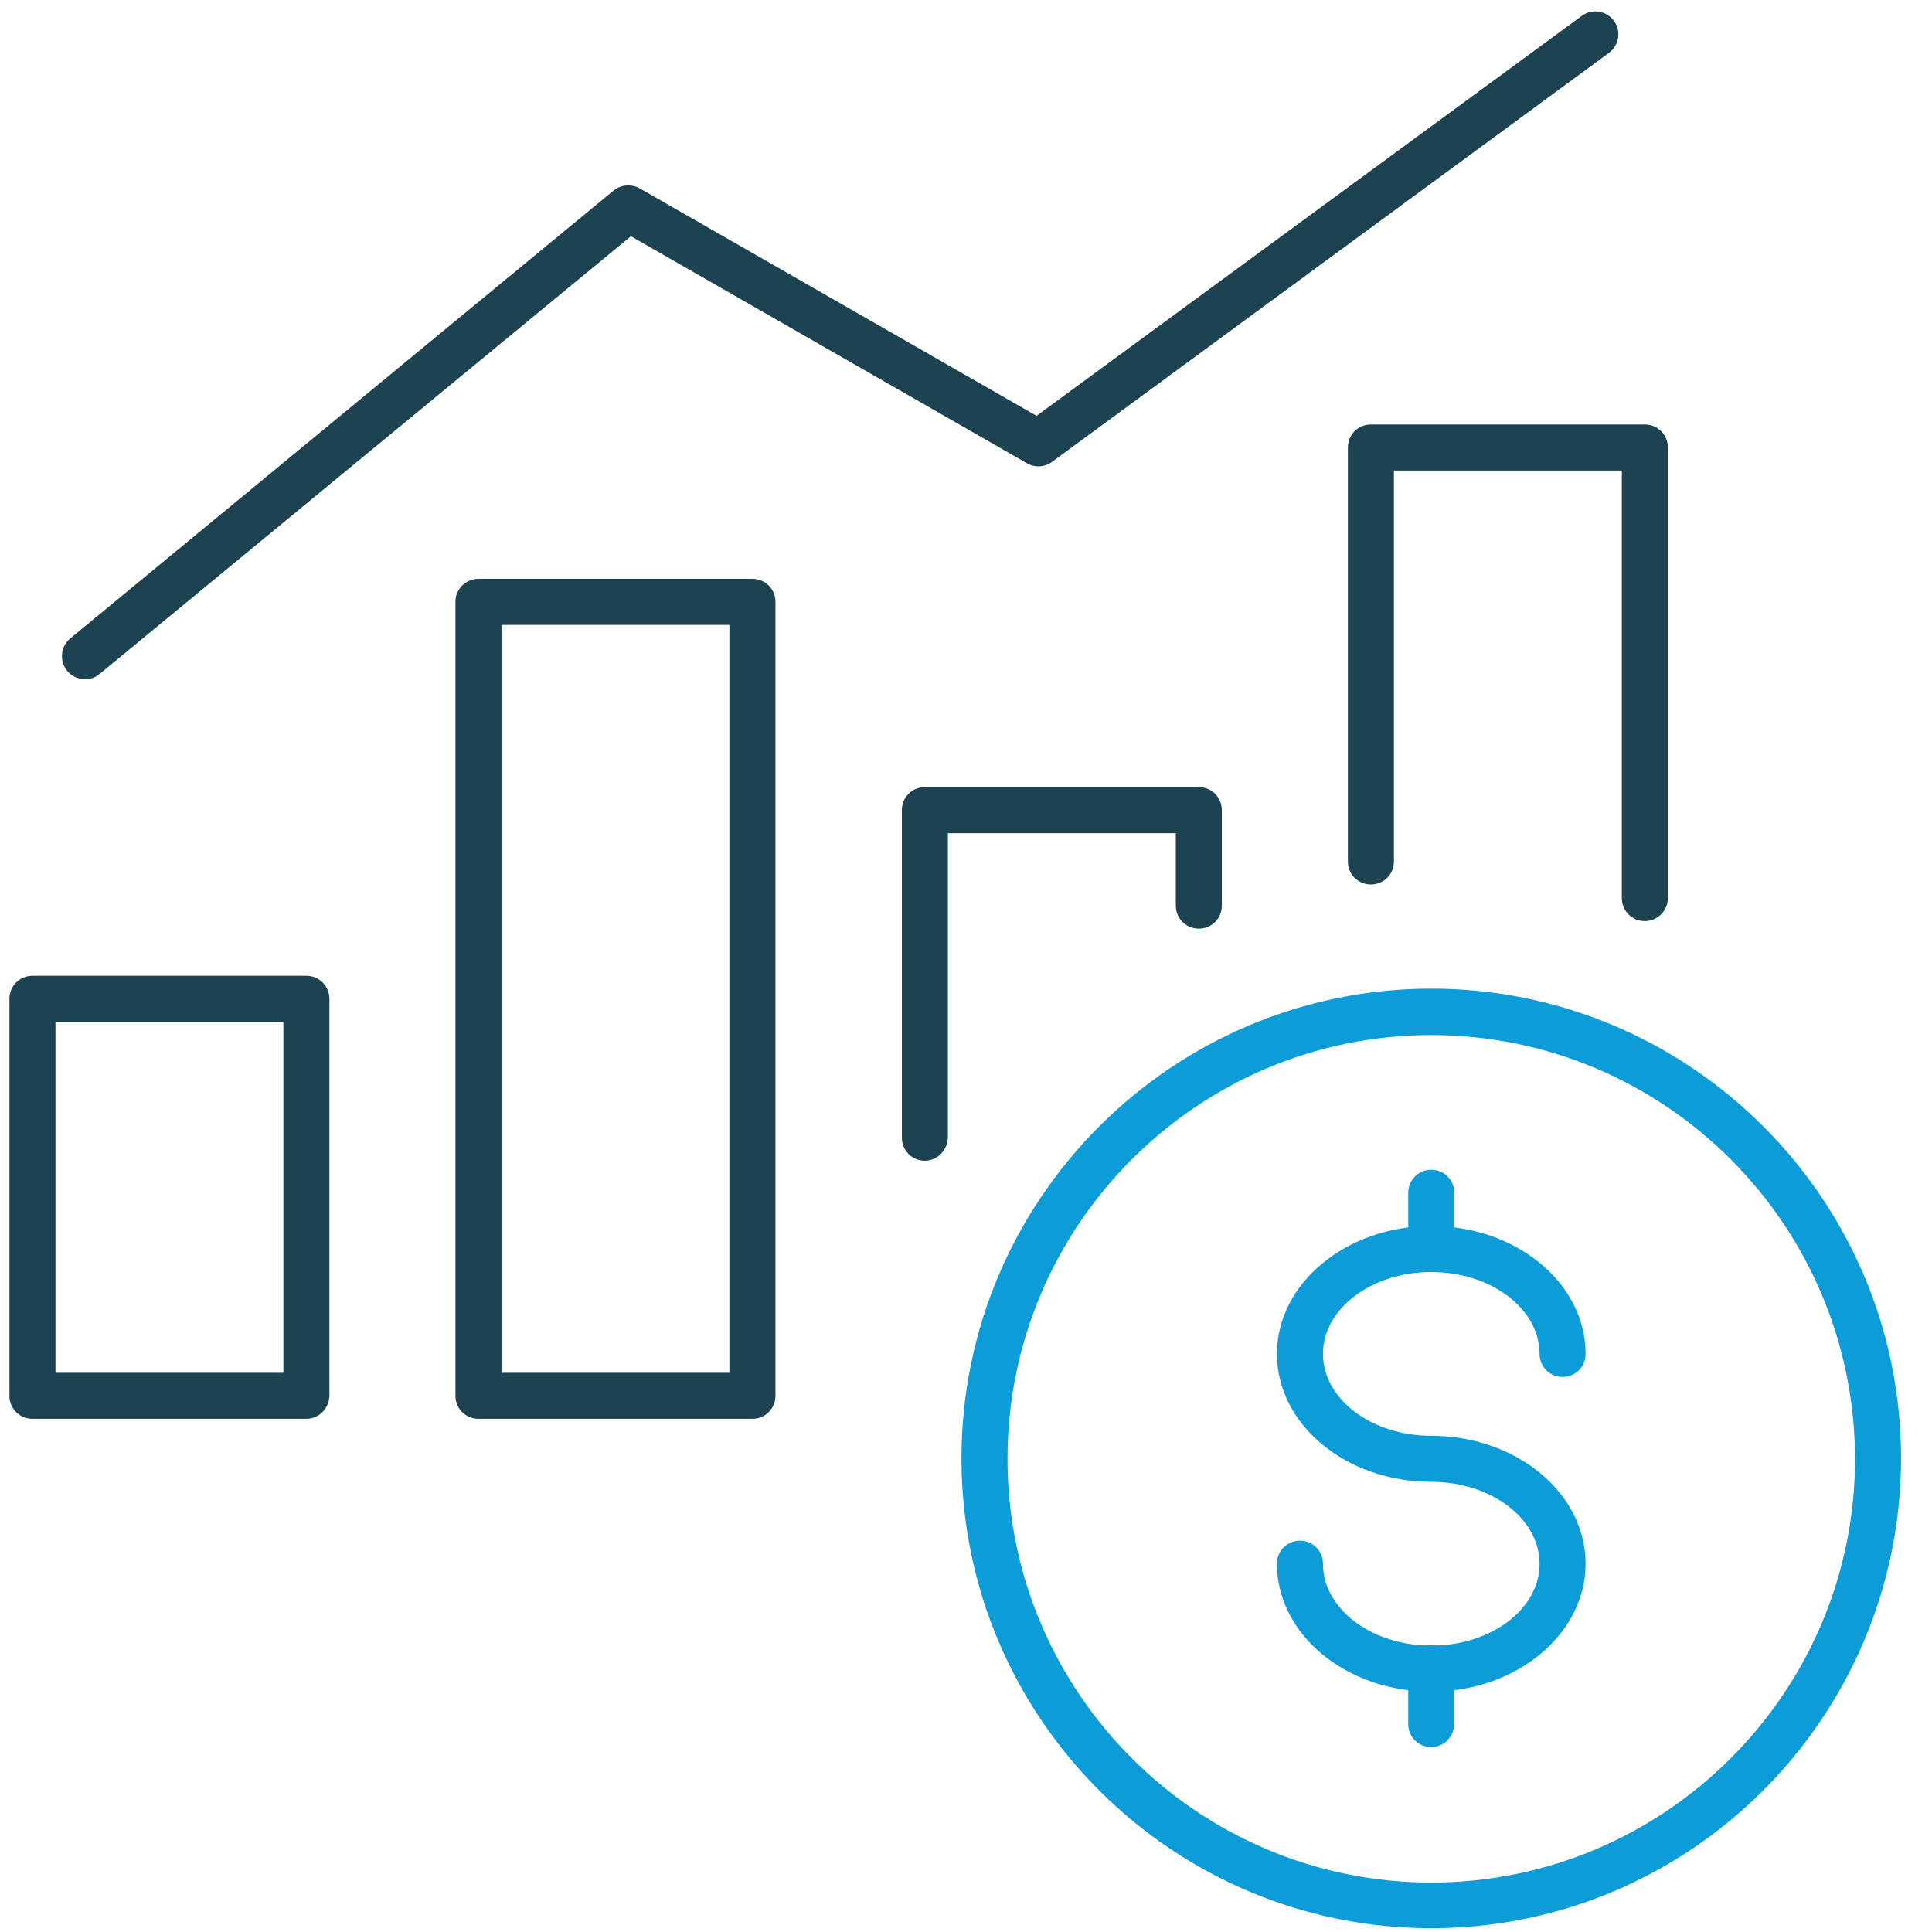
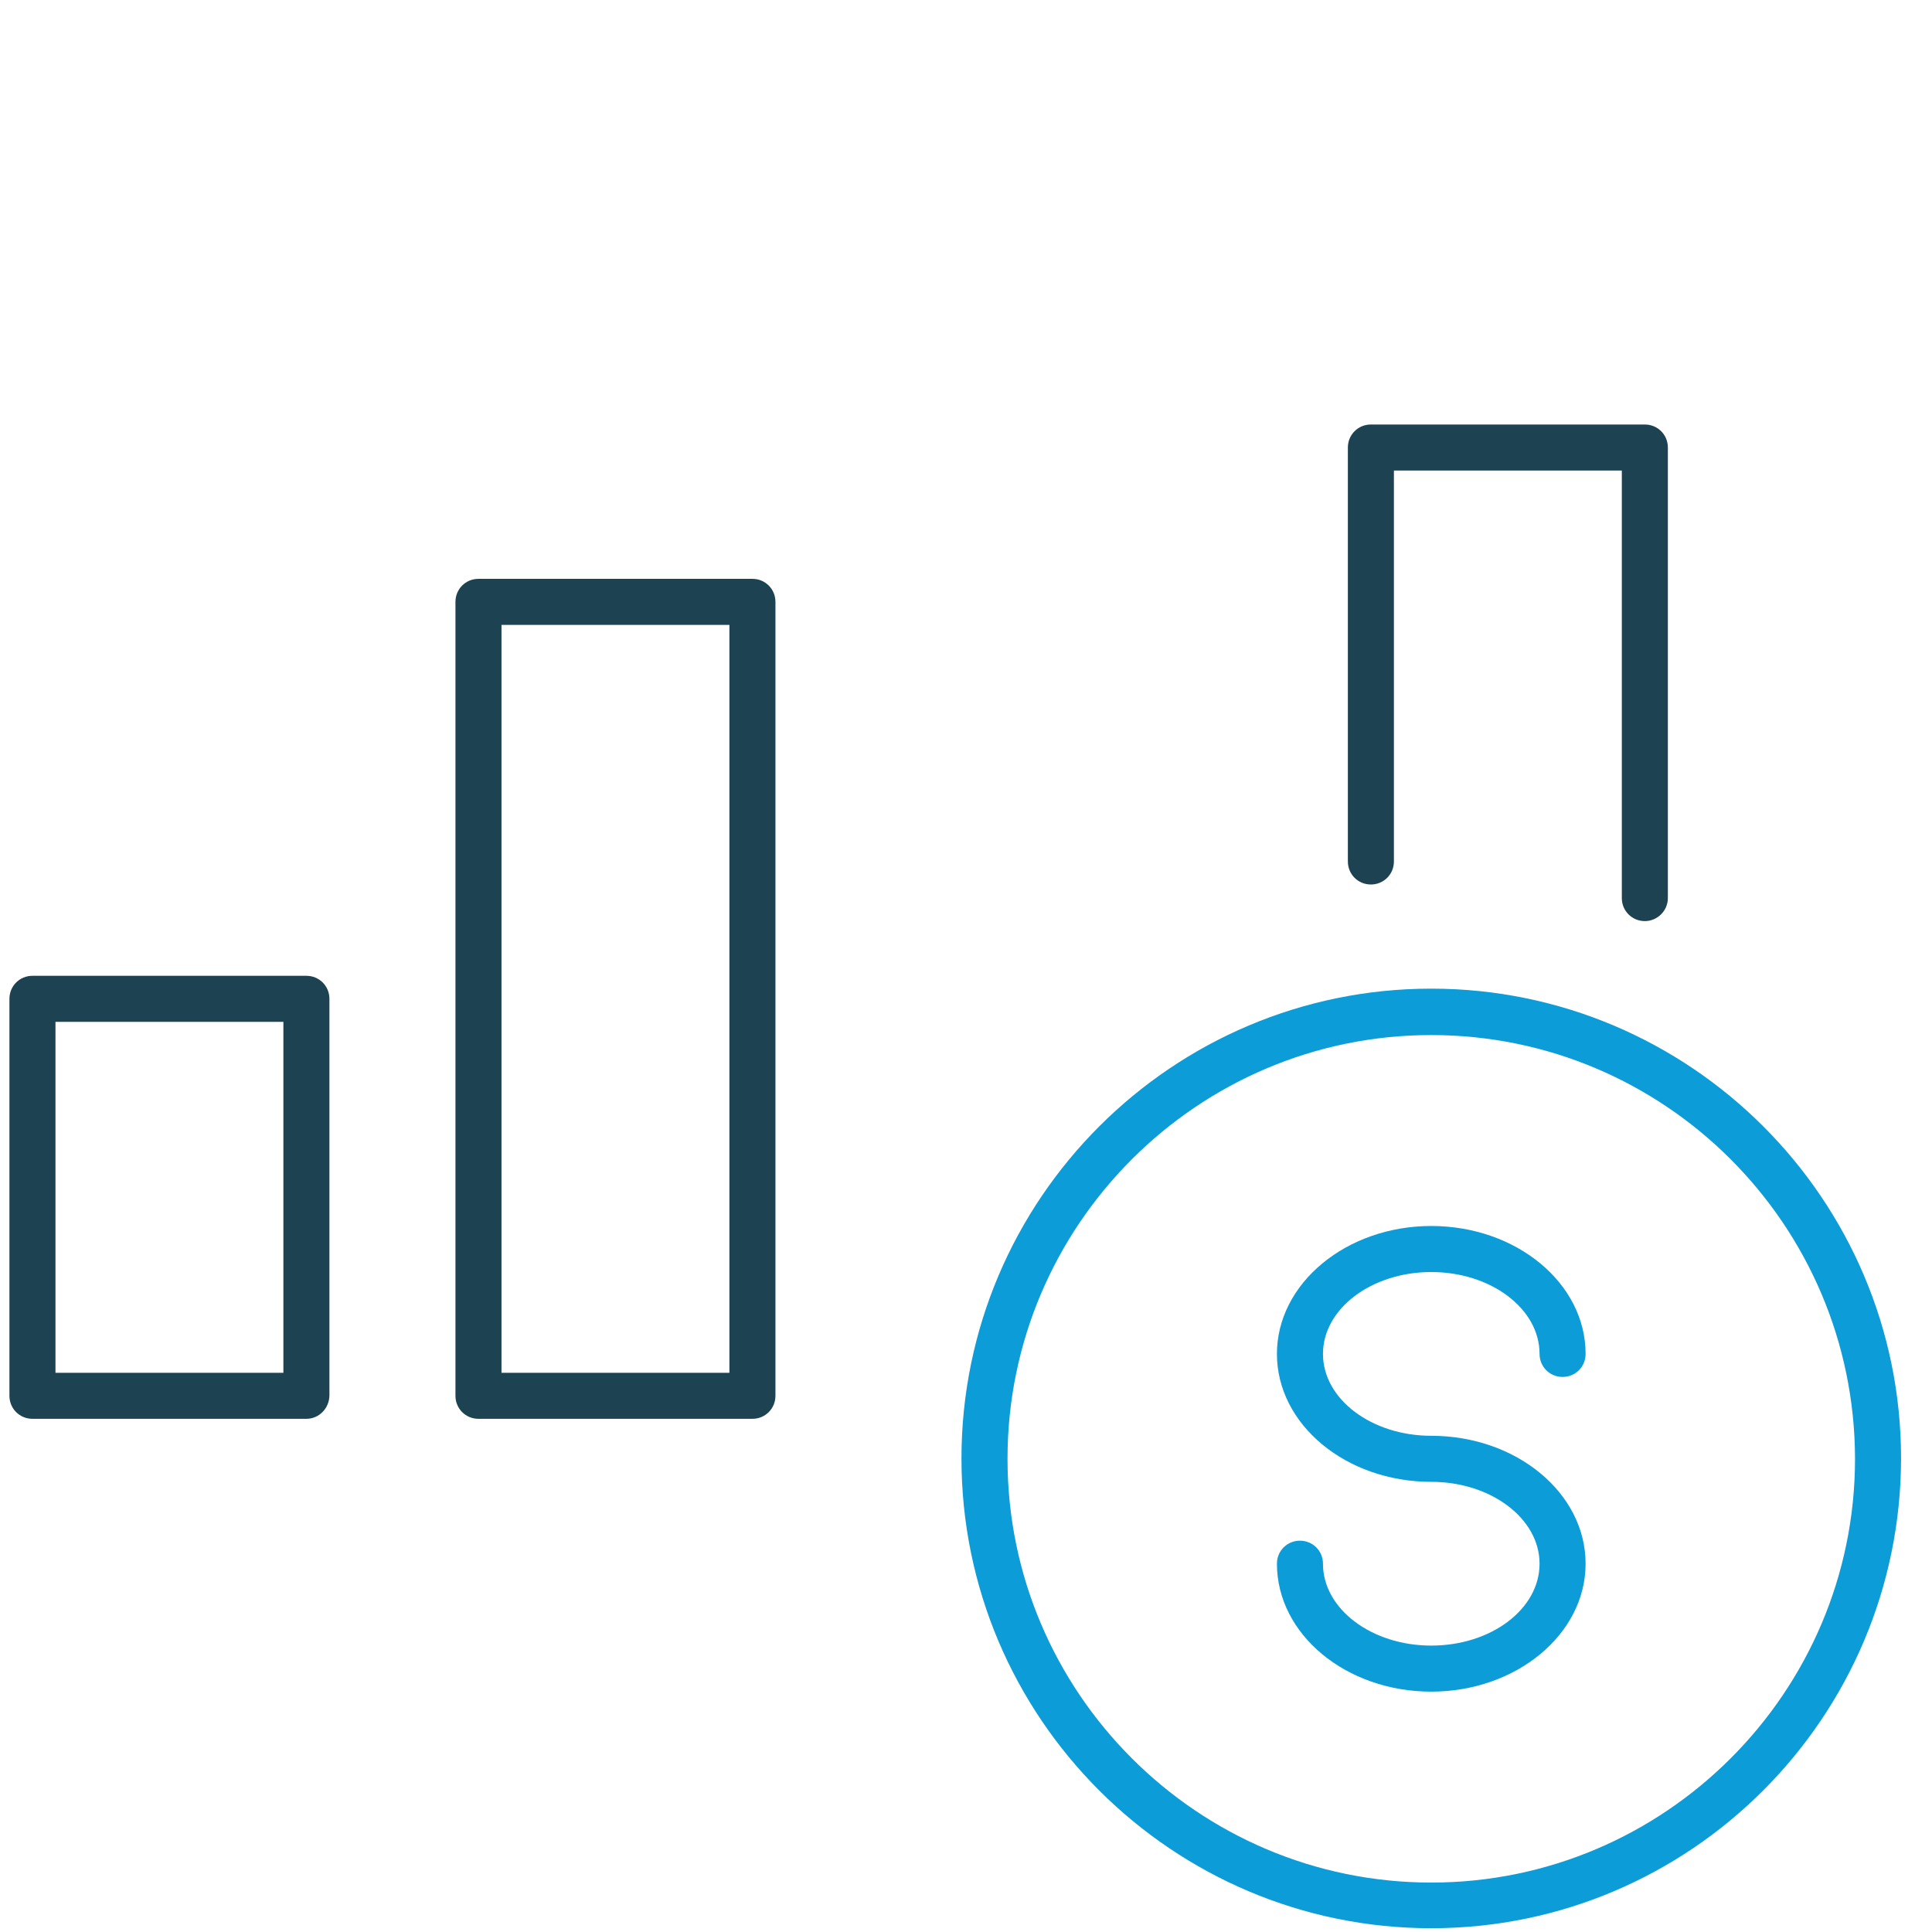
<svg xmlns="http://www.w3.org/2000/svg" version="1.1" id="Capa_1" x="0px" y="0px" viewBox="0 0 512 512" style="enable-background:new 0 0 512 512;" xml:space="preserve">
  <style type="text/css">
	.st0{fill:#1D4251;}
	.st1{fill:#0C9CD8;}
</style>
  <g>
    <g>
      <g>
        <path class="st0" d="M81.2,376H8.6c-3.4,0-6.1-2.7-6.1-6.1V264.7c0-3.4,2.7-6.1,6.1-6.1h72.6c3.4,0,6.1,2.7,6.1,6.1v105.2     C87.2,373.3,84.5,376,81.2,376z M14.7,363.8h60.4v-93H14.7V363.8z" />
      </g>
      <g>
        <path class="st0" d="M199.4,376h-72.6c-3.4,0-6.1-2.7-6.1-6.1V159.5c0-3.4,2.7-6.1,6.1-6.1h72.6c3.4,0,6.1,2.7,6.1,6.1v210.4     C205.5,373.3,202.8,376,199.4,376z M132.9,363.8h60.4V165.6h-60.4V363.8z" />
      </g>
      <g>
-         <path class="st0" d="M245.1,307.6c-3.4,0-6.1-2.7-6.1-6.1v-86.8c0-3.4,2.7-6.1,6.1-6.1h72.6c3.4,0,6.1,2.7,6.1,6.1V240     c0,3.4-2.7,6.1-6.1,6.1c-3.4,0-6.1-2.7-6.1-6.1v-19.2h-60.4v80.7C251.1,304.8,248.4,307.6,245.1,307.6z" />
-       </g>
+         </g>
      <g>
        <path class="st0" d="M435.9,244.1c-3.4,0-6.1-2.7-6.1-6.1V124.7h-60.4v103.6c0,3.4-2.7,6.1-6.1,6.1c-3.4,0-6.1-2.7-6.1-6.1V118.6     c0-3.4,2.7-6.1,6.1-6.1h72.6c3.4,0,6.1,2.7,6.1,6.1V238C442,241.4,439.2,244.1,435.9,244.1z" />
      </g>
    </g>
    <g>
-       <path class="st0" d="M22.5,180c-1.8,0-3.5-0.8-4.7-2.2c-2.1-2.6-1.8-6.4,0.8-8.6l144-118.7c2-1.6,4.7-1.8,6.9-0.6l105.2,60.3    L419.2,4.2c2.7-2,6.5-1.4,8.5,1.3c2,2.7,1.4,6.5-1.3,8.5L278.8,122.4c-1.9,1.4-4.5,1.6-6.6,0.4l-105-60.2l-140.8,116    C25.2,179.6,23.9,180,22.5,180z" />
-     </g>
+       </g>
  </g>
  <g>
    <g>
      <path class="st1" d="M379.3,511c-68.6,0-124.5-55.8-124.5-124.5c0-68.6,55.8-124.5,124.5-124.5c68.6,0,124.5,55.8,124.5,124.5    C503.7,455.2,447.9,511,379.3,511z M379.3,274.3c-61.9,0-112.3,50.4-112.3,112.3c0,61.9,50.4,112.3,112.3,112.3    c61.9,0,112.3-50.4,112.3-112.3C491.5,324.6,441.2,274.3,379.3,274.3z" />
    </g>
    <g>
      <g>
        <path class="st1" d="M379.3,448.3c-22.6,0-40.9-15.2-40.9-33.9c0-3.4,2.7-6.1,6.1-6.1c3.4,0,6.1,2.7,6.1,6.1     c0,12,12.9,21.7,28.7,21.7c15.9,0,28.7-9.7,28.7-21.7c0-12-12.9-21.7-28.7-21.7c-22.6,0-40.9-15.2-40.9-33.9     c0-18.7,18.4-33.9,40.9-33.9c22.6,0,40.9,15.2,40.9,33.9c0,3.4-2.7,6.1-6.1,6.1c-3.4,0-6.1-2.7-6.1-6.1c0-12-12.9-21.7-28.7-21.7     c-15.8,0-28.7,9.7-28.7,21.7c0,12,12.9,21.7,28.7,21.7c22.6,0,40.9,15.2,40.9,33.9C420.2,433.1,401.8,448.3,379.3,448.3z" />
      </g>
      <g>
-         <path class="st1" d="M379.3,337c-3.4,0-6.1-2.7-6.1-6.1v-14.8c0-3.4,2.7-6.1,6.1-6.1c3.4,0,6.1,2.7,6.1,6.1v14.8     C385.3,334.3,382.6,337,379.3,337z" />
-       </g>
+         </g>
      <g>
-         <path class="st1" d="M379.3,463c-3.4,0-6.1-2.7-6.1-6.1v-14.8c0-3.4,2.7-6.1,6.1-6.1c3.4,0,6.1,2.7,6.1,6.1v14.8     C385.3,460.3,382.6,463,379.3,463z" />
-       </g>
+         </g>
    </g>
  </g>
</svg>